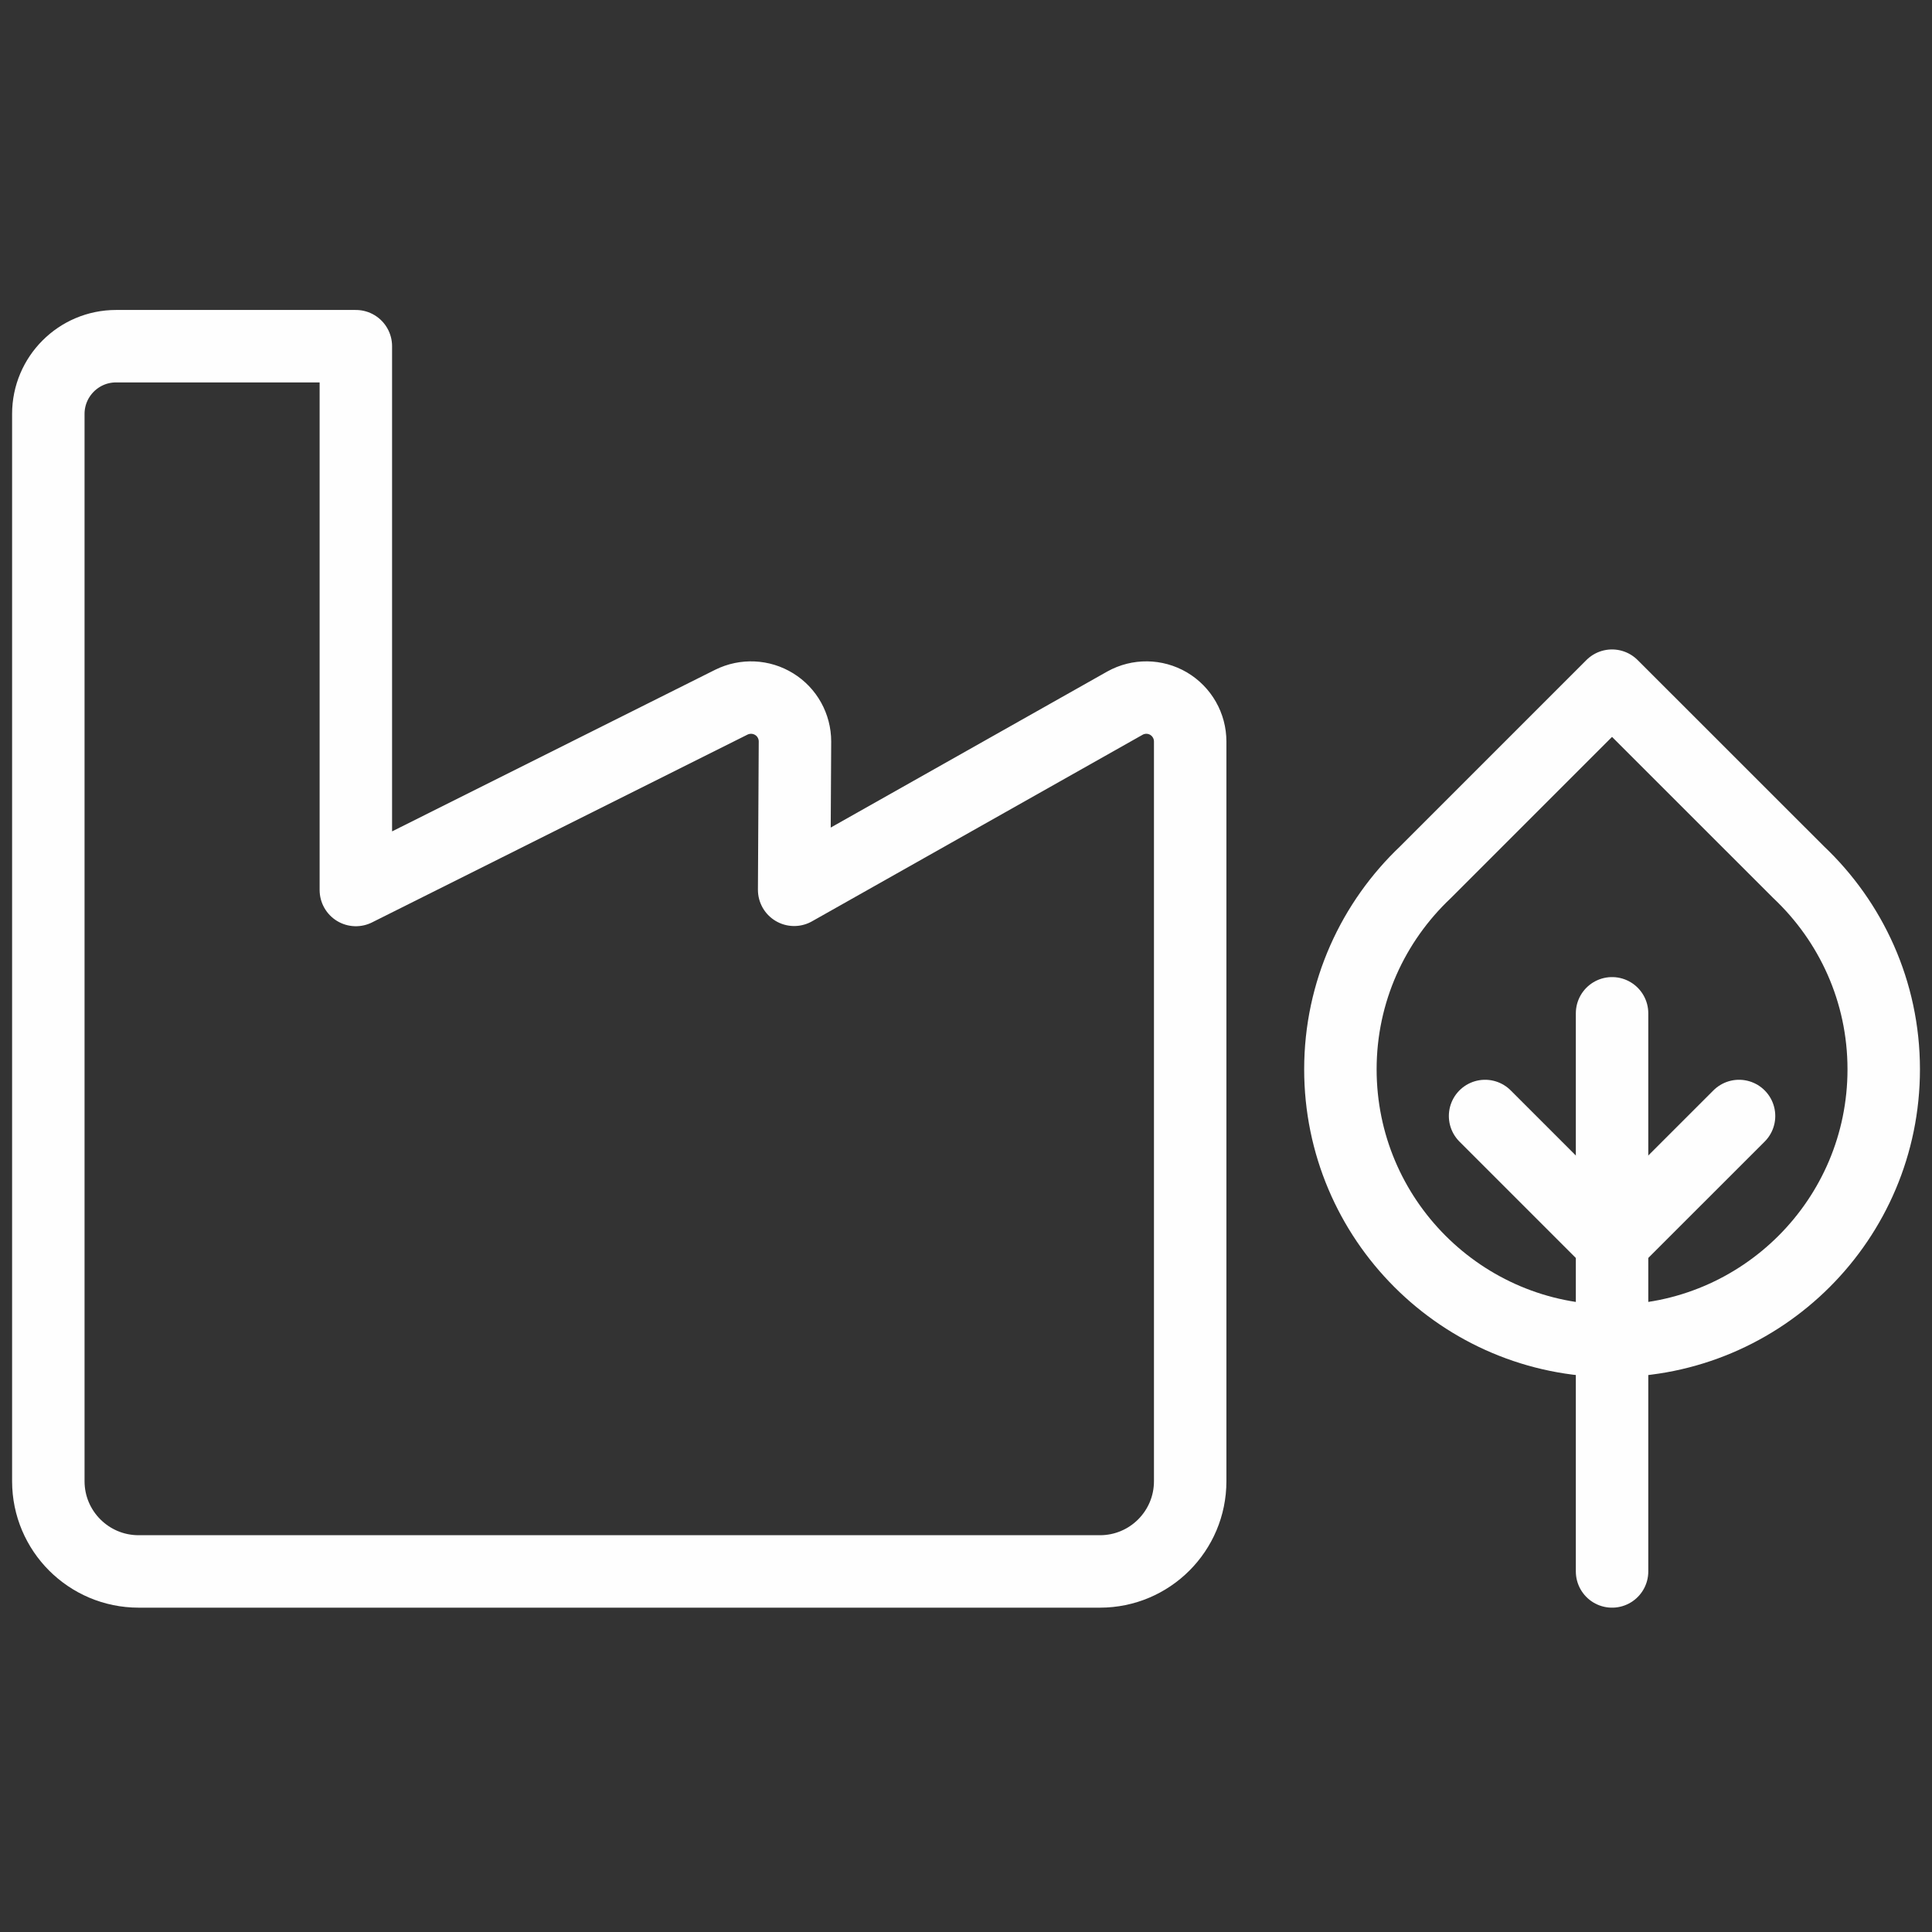
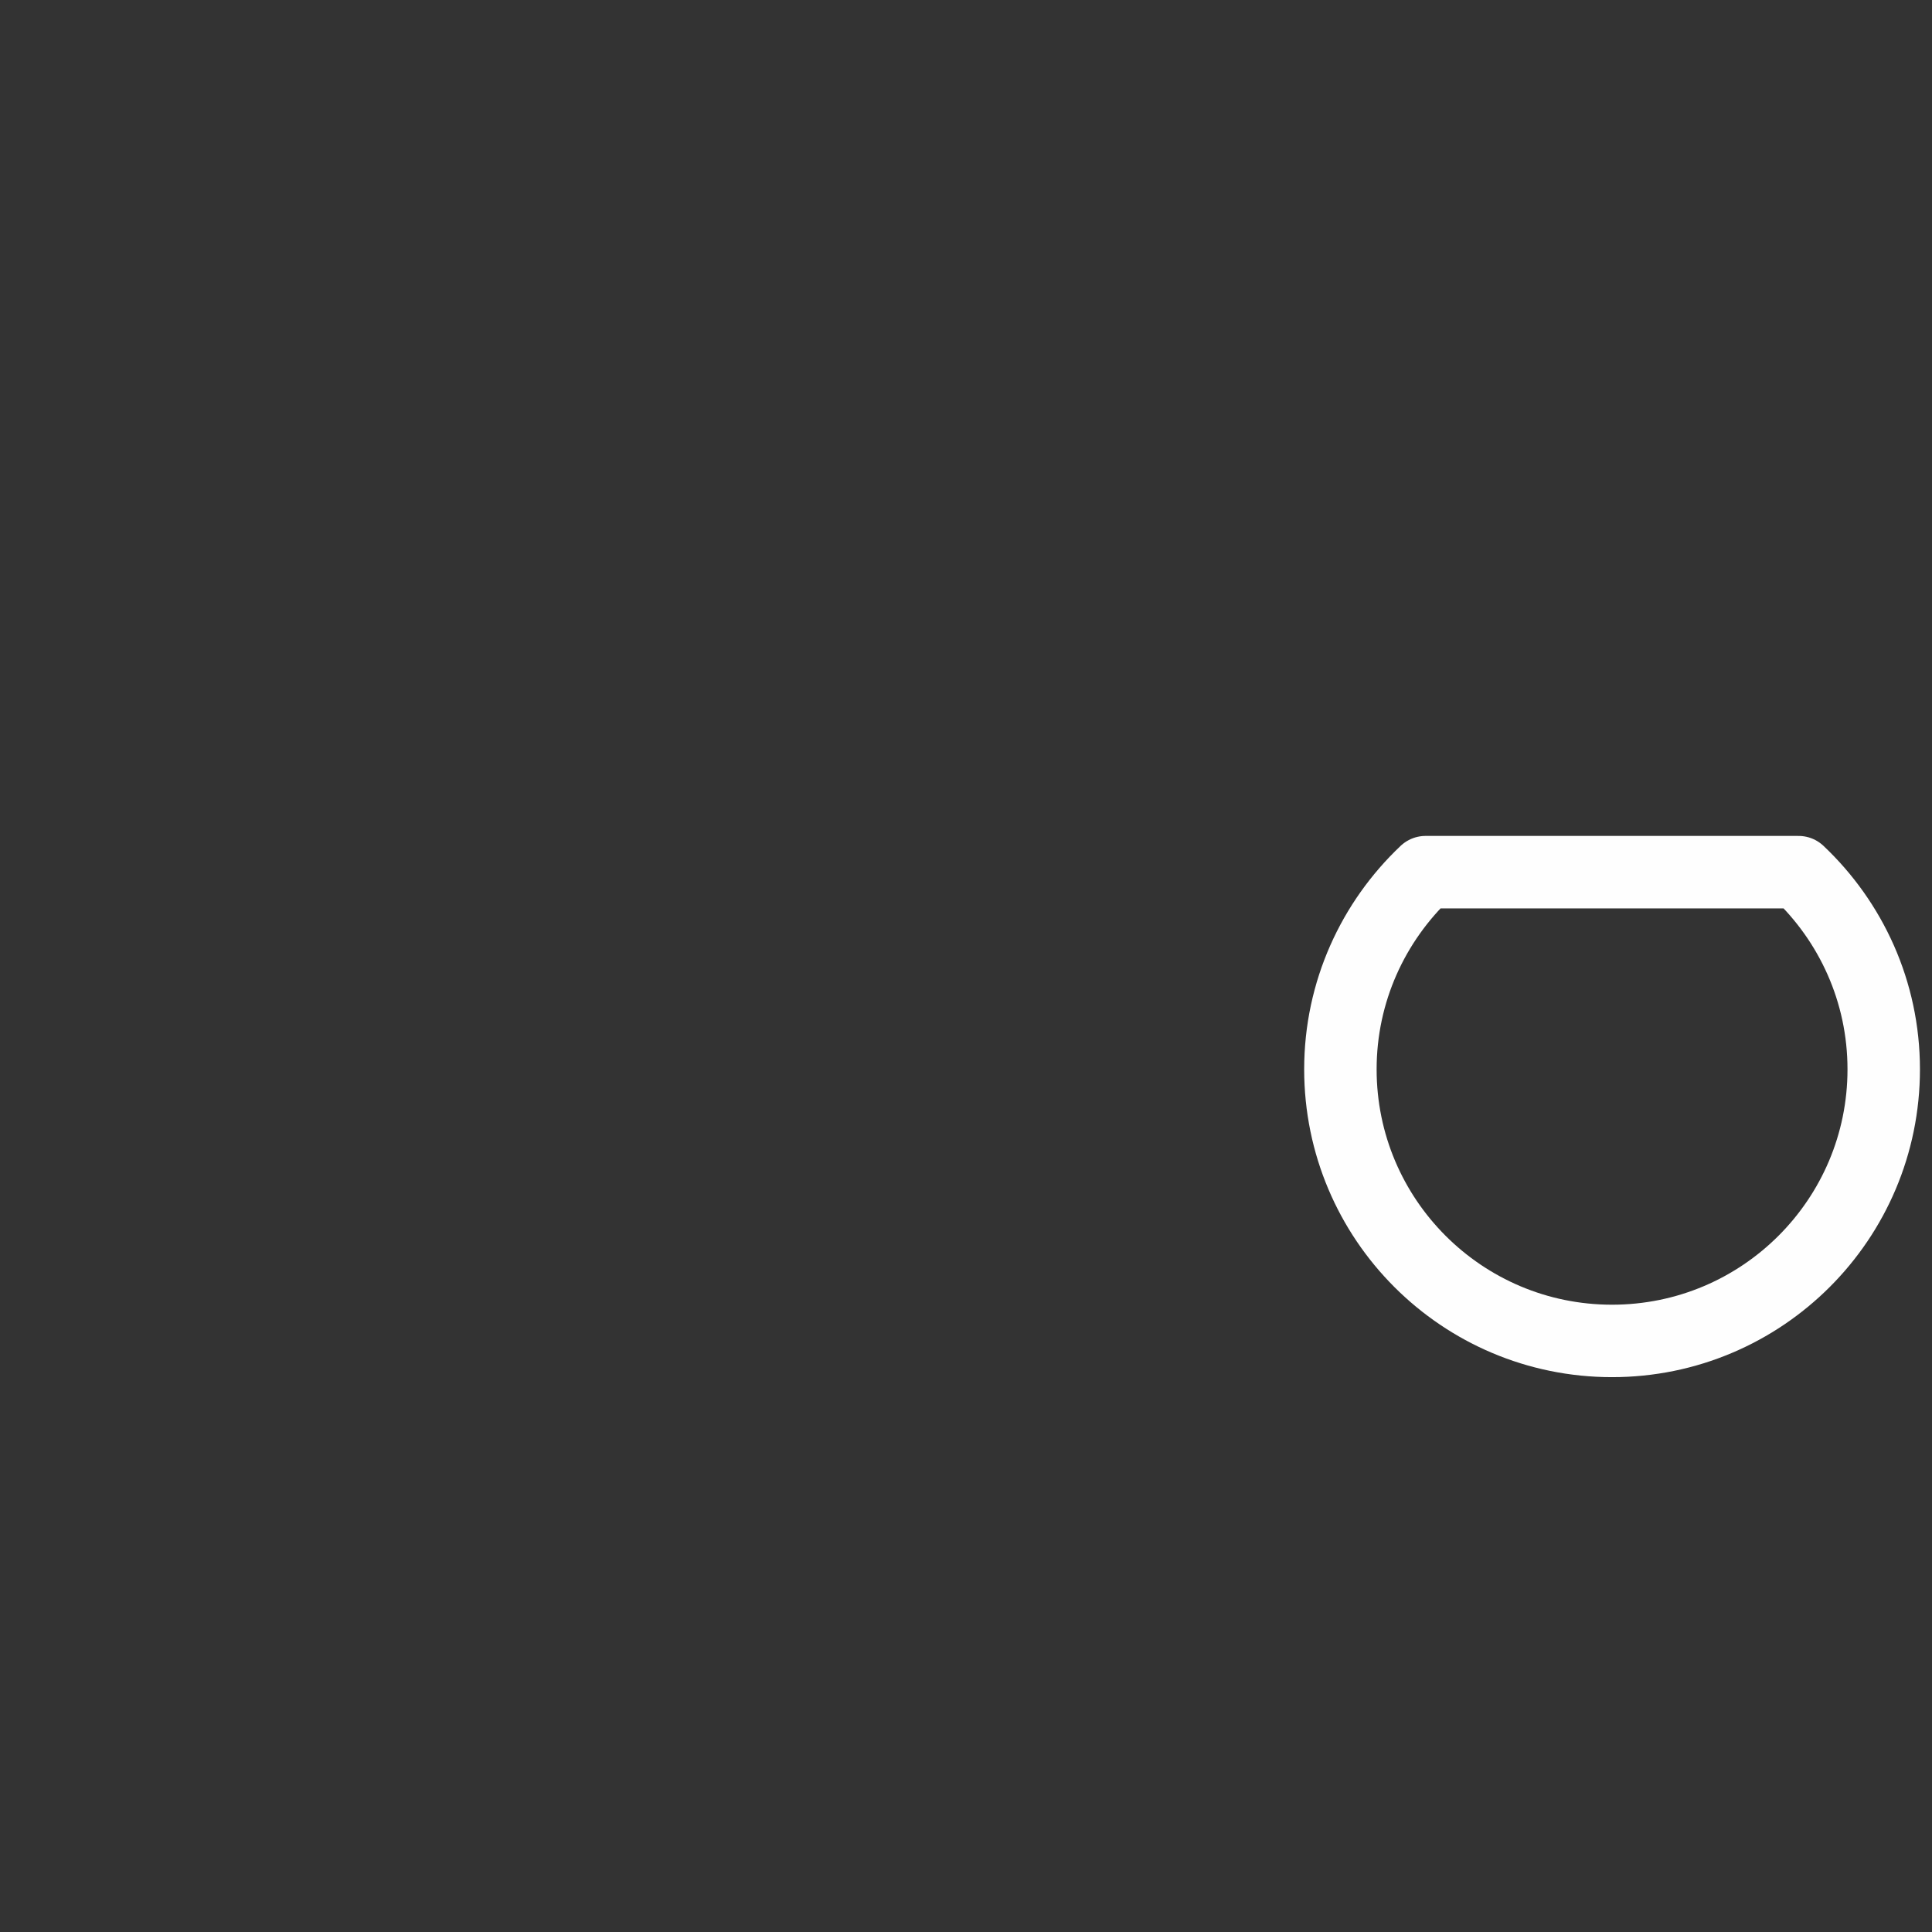
<svg xmlns="http://www.w3.org/2000/svg" width="80" height="80" viewBox="0 0 80 80" fill="none">
  <rect x="0" y="0" width="80" height="80" fill="#333333" stroke="none" />
-   <path fill-rule="evenodd" clip-rule="evenodd" d="M55.503 44.278C55.503 50.49 60.538 55.525 66.75 55.525C72.963 55.525 78.001 50.49 78.001 44.278C78.001 41.058 76.642 38.162 74.475 36.114L66.75 28.392L59.029 36.114C56.864 38.162 55.503 41.058 55.503 44.278Z" stroke="#FEFEFE" stroke-width="3" stroke-linecap="round" stroke-linejoin="round" />
-   <path d="M66.752 41.959V65.07" stroke="#FEFEFE" stroke-width="3" stroke-linecap="round" stroke-linejoin="round" />
-   <path d="M61.494 46.211L66.751 51.468L72.01 46.211" stroke="#FEFEFE" stroke-width="3" stroke-linecap="round" stroke-linejoin="round" />
-   <path fill-rule="evenodd" clip-rule="evenodd" d="M49.283 52.52V30.706C49.283 30.059 48.943 29.464 48.386 29.134C47.833 28.811 47.147 28.8 46.582 29.115L32.884 36.845L32.918 30.706C32.918 30.073 32.592 29.486 32.056 29.157C31.52 28.825 30.85 28.797 30.286 29.075L14.735 36.853V14.335H4.806C3.258 14.335 2.001 15.592 2.001 17.141V53.076V53.57V61.334C2.001 63.396 3.675 65.07 5.74 65.07H12.094H45.547C47.612 65.07 49.283 63.396 49.283 61.334V52.812V52.52Z" stroke="#FEFEFE" stroke-width="3" stroke-linecap="round" stroke-linejoin="round" />
+   <path fill-rule="evenodd" clip-rule="evenodd" d="M55.503 44.278C55.503 50.49 60.538 55.525 66.75 55.525C72.963 55.525 78.001 50.49 78.001 44.278C78.001 41.058 76.642 38.162 74.475 36.114L59.029 36.114C56.864 38.162 55.503 41.058 55.503 44.278Z" stroke="#FEFEFE" stroke-width="3" stroke-linecap="round" stroke-linejoin="round" />
</svg>